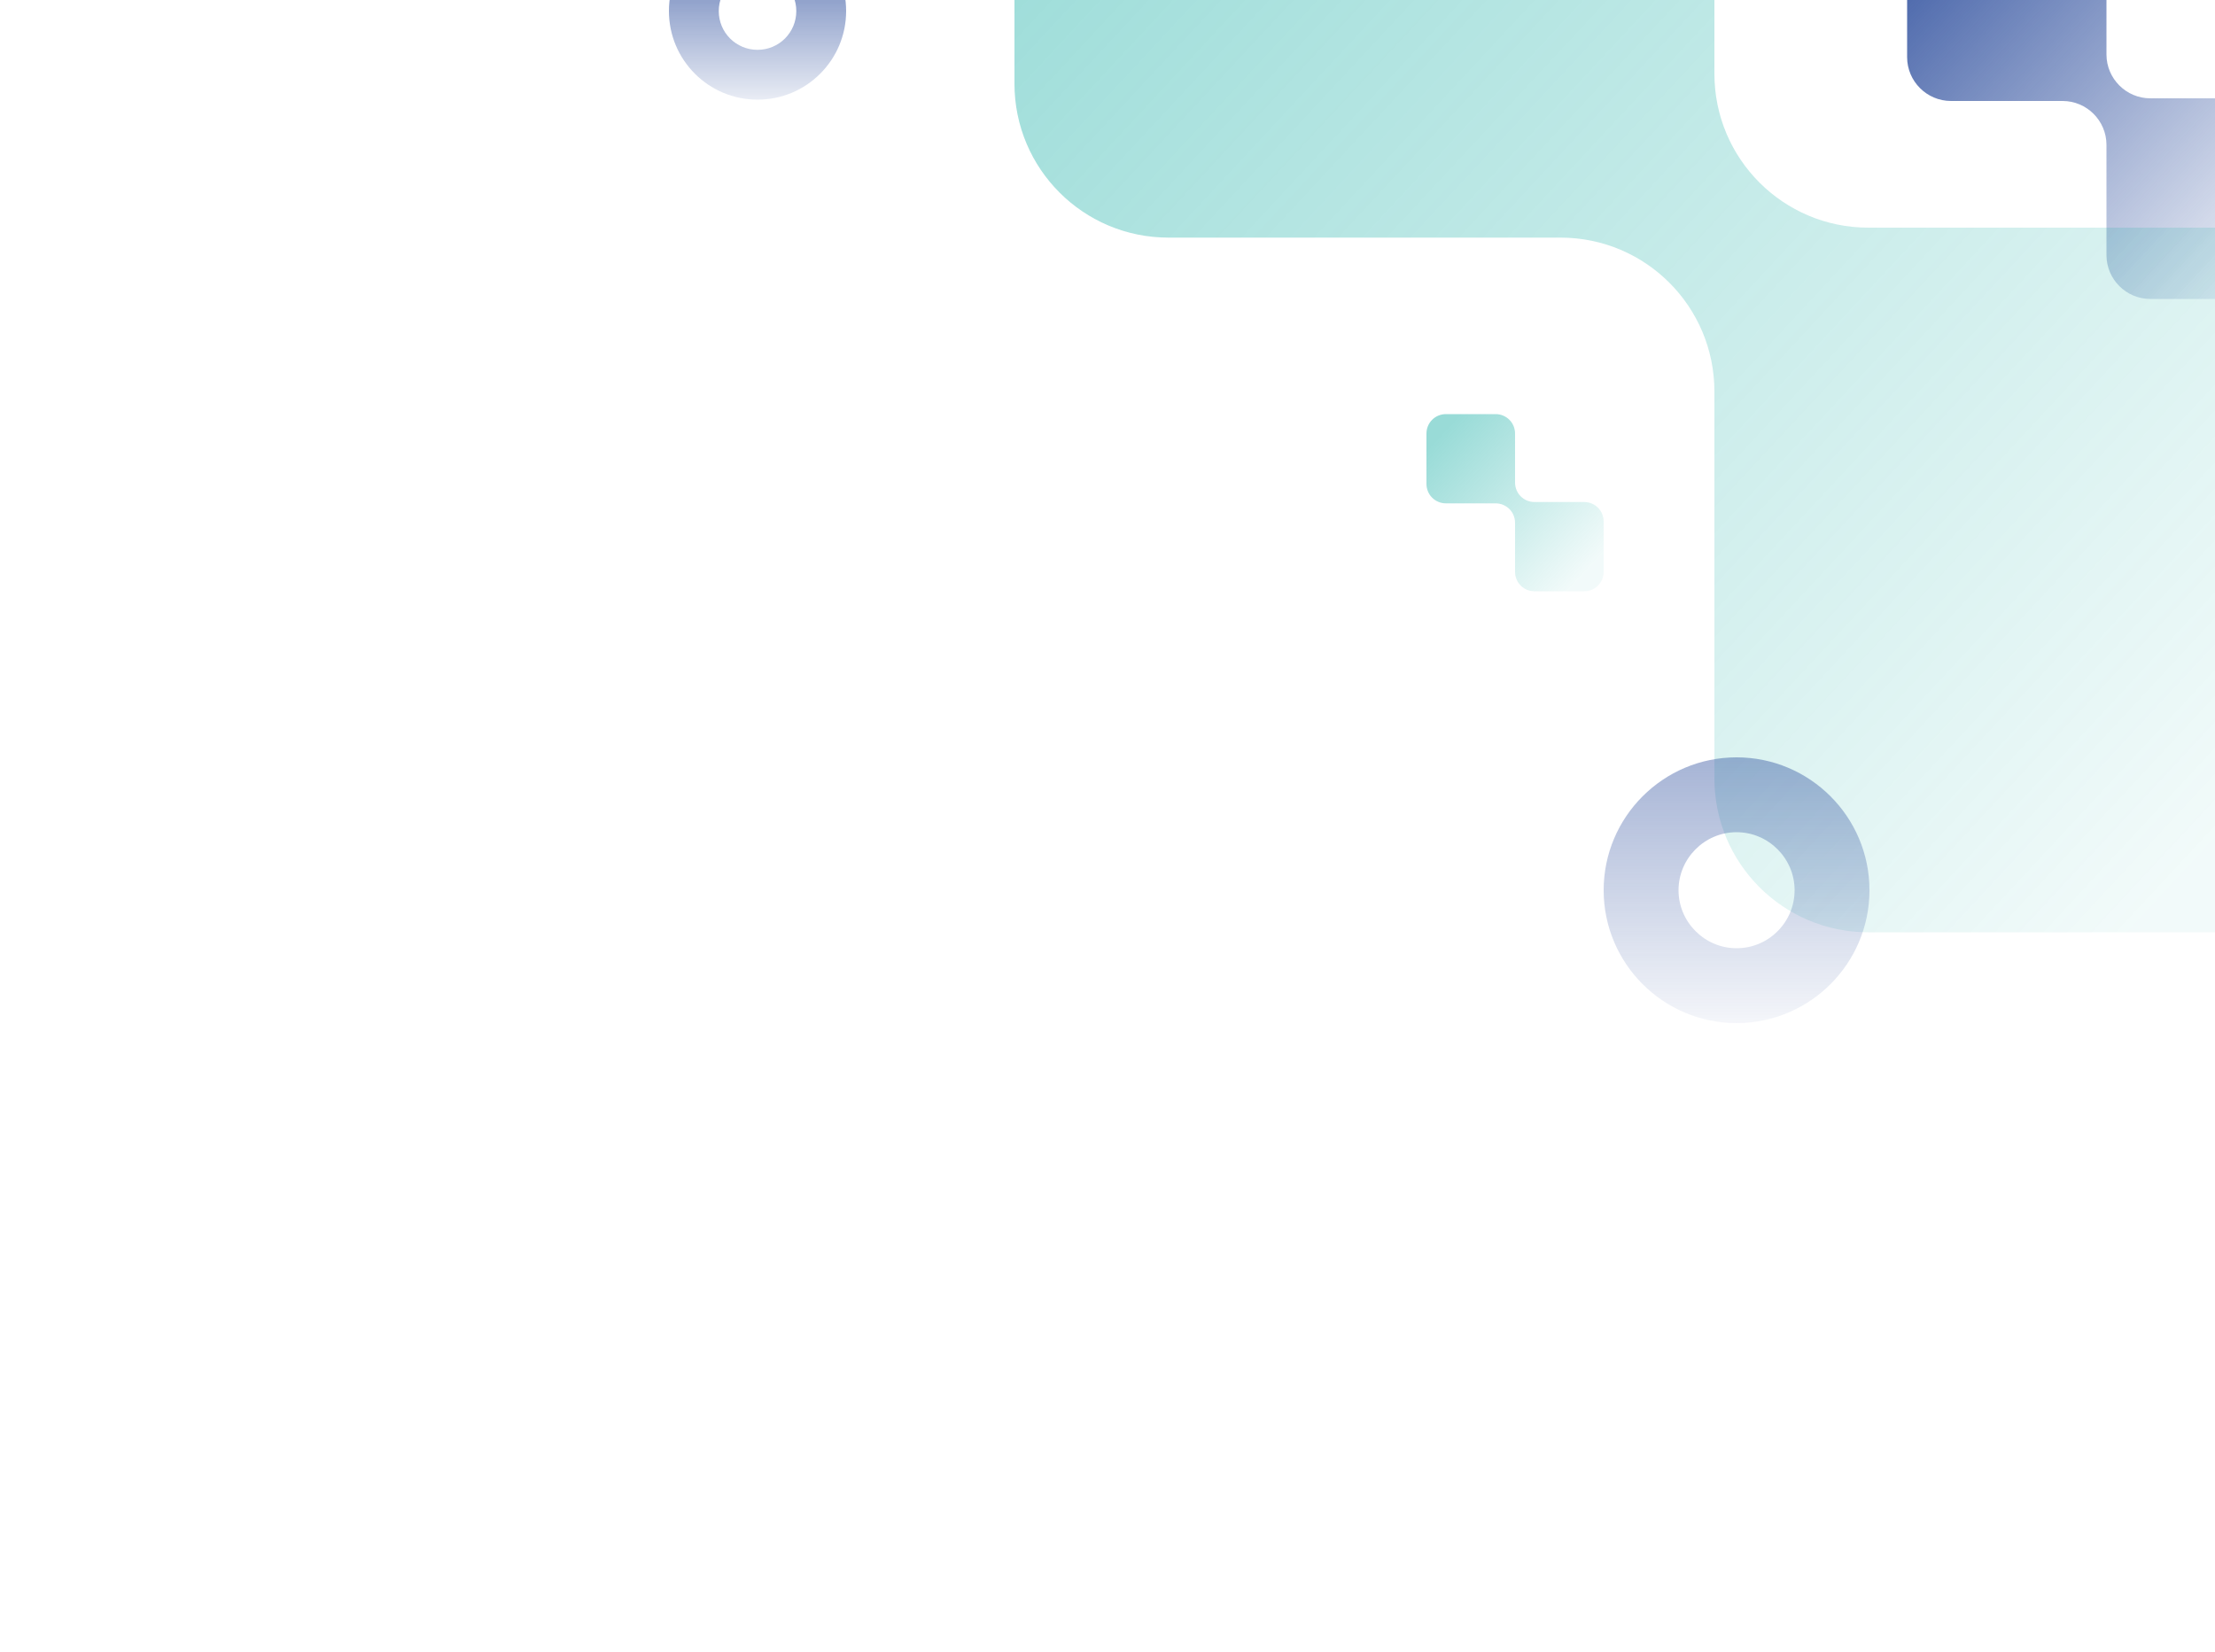
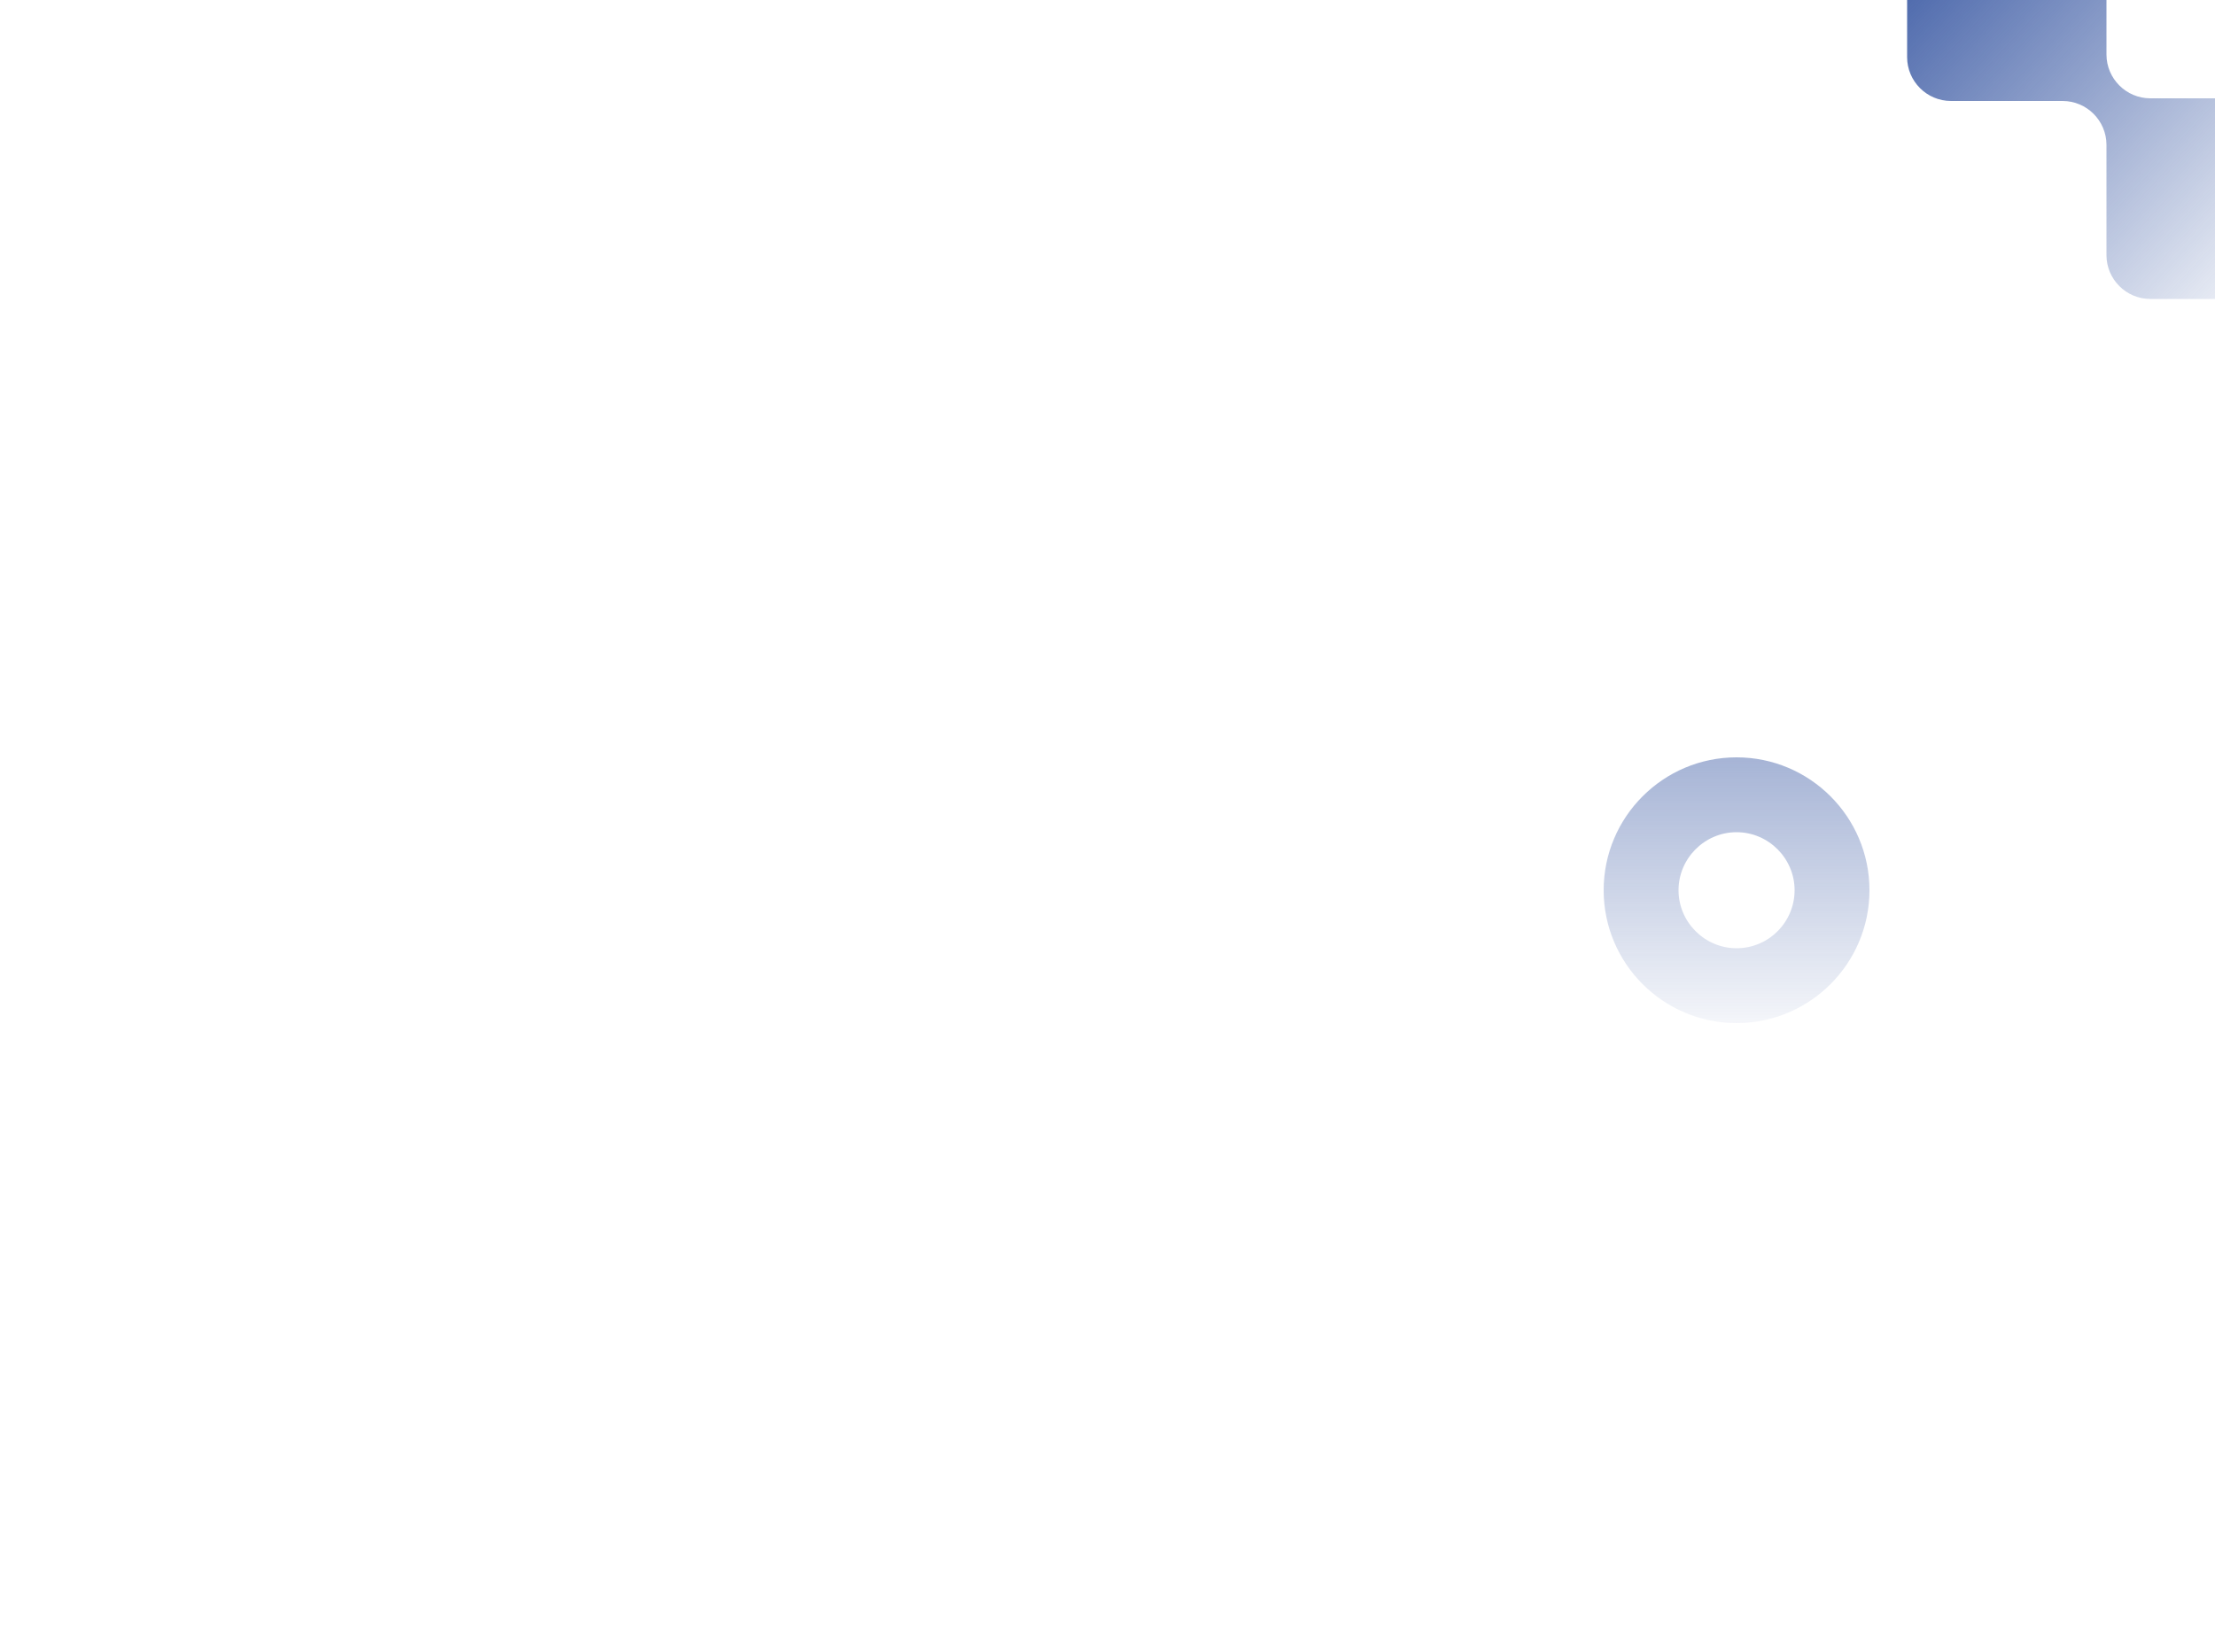
<svg xmlns="http://www.w3.org/2000/svg" id="Layer_1" version="1.1" viewBox="0 0 1000 746">
  <defs>
    <style> .st0 { fill: none; } .st1 { fill: url(#linear-gradient); } .st1, .st2, .st3, .st4, .st5 { fill-rule: evenodd; } .st1, .st2, .st4 { fill-opacity: .5; } .st2 { fill: url(#linear-gradient4); } .st3 { fill: url(#linear-gradient1); } .st4 { fill: url(#linear-gradient2); } .st5 { fill: url(#linear-gradient3); } .st6 { clip-path: url(#clippath); } </style>
    <clipPath id="clippath">
      <rect class="st0" width="1000" height="746" />
    </clipPath>
    <linearGradient id="linear-gradient" x1="650.8" y1="551.9" x2="716.8" y2="490.5" gradientTransform="translate(0 748) scale(1 -1)" gradientUnits="userSpaceOnUse">
      <stop offset="0" stop-color="#00a69c" stop-opacity=".8" />
      <stop offset="1" stop-color="#00a69c" stop-opacity=".1" />
    </linearGradient>
    <linearGradient id="linear-gradient1" x1="876.3" y1="772.5" x2="1024.8" y2="634.3" gradientTransform="translate(0 748) scale(1 -1)" gradientUnits="userSpaceOnUse">
      <stop offset="0" stop-color="#204397" stop-opacity=".8" />
      <stop offset="1" stop-color="#204397" stop-opacity=".1" />
    </linearGradient>
    <linearGradient id="linear-gradient2" x1="511.7" y1="887" x2="1033.1" y2="402" gradientTransform="translate(0 748) scale(1 -1)" gradientUnits="userSpaceOnUse">
      <stop offset="0" stop-color="#00a69c" stop-opacity=".8" />
      <stop offset="1" stop-color="#00a69c" stop-opacity=".1" />
    </linearGradient>
    <linearGradient id="linear-gradient3" x1="342" y1="783" x2="342" y2="703" gradientTransform="translate(0 748) scale(1 -1)" gradientUnits="userSpaceOnUse">
      <stop offset="0" stop-color="#204397" stop-opacity=".8" />
      <stop offset="1" stop-color="#204397" stop-opacity=".1" />
    </linearGradient>
    <linearGradient id="linear-gradient4" x1="784" y1="406" x2="784" y2="286" gradientTransform="translate(0 748) scale(1 -1)" gradientUnits="userSpaceOnUse">
      <stop offset="0" stop-color="#204397" stop-opacity=".8" />
      <stop offset="1" stop-color="#204397" stop-opacity=".1" />
    </linearGradient>
  </defs>
  <g class="st6">
    <g>
-       <path class="st1" d="M684,195.8c0-4.9-3.9-8.8-8.8-8.8h-22.4c-4.9,0-8.8,3.9-8.8,8.8v22.7c0,4.9,3.9,8.8,8.8,8.8h22.4c4.9,0,8.8,3.9,8.8,8.8v22.1c0,4.9,3.9,8.8,8.8,8.8h22.4c4.9,0,8.8-3.9,8.8-8.8v-22.7c0-4.9-3.9-8.8-8.8-8.8h-22.4c-4.9,0-8.8-3.9-8.8-8.8v-22.1Z" />
      <path class="st3" d="M951-25.2c0-10.9-8.9-19.8-19.8-19.8h-50.4c-10.9,0-19.8,8.9-19.8,19.8V25.8c0,10.9,8.9,19.8,19.8,19.8h50.4c10.9,0,19.8,8.9,19.8,19.8v49.8c0,10.9,8.9,19.8,19.8,19.8h50.4c10.9,0,19.8-8.9,19.8-19.8v-51c0-10.9-8.9-19.8-19.8-19.8h-50.4c-10.9,0-19.8-8.9-19.8-19.8V-25.2Z" />
-       <path class="st4" d="M774-141.5c0-38.4-31.1-69.5-69.5-69.5h-177c-38.4,0-69.5,31.1-69.5,69.5V37.8c0,38.4,31.1,69.5,69.5,69.5h177c38.4,0,69.5,31.1,69.5,69.5v174.7c0,38.4,31.1,69.5,69.5,69.5h177c38.4,0,69.5-31.1,69.5-69.5v-179.2c0-38.4-31.1-69.5-69.5-69.5h-177c-38.4,0-69.5-31.1-69.5-69.5v-174.7Z" />
-       <path class="st5" d="M342,45c22.1,0,40-17.9,40-40s-17.9-40-40-40-40,17.9-40,40,17.9,40,40,40ZM342,22.5c9.7,0,17.5-7.8,17.5-17.5s-7.8-17.5-17.5-17.5-17.5,7.8-17.5,17.5,7.8,17.5,17.5,17.5Z" />
      <path class="st2" d="M784,462c33.1,0,60-26.9,60-60s-26.9-60-60-60-60,26.9-60,60,26.9,60,60,60ZM784,428.2c14.5,0,26.2-11.8,26.2-26.2s-11.8-26.2-26.2-26.2-26.2,11.8-26.2,26.2,11.8,26.2,26.2,26.2Z" />
    </g>
  </g>
</svg>